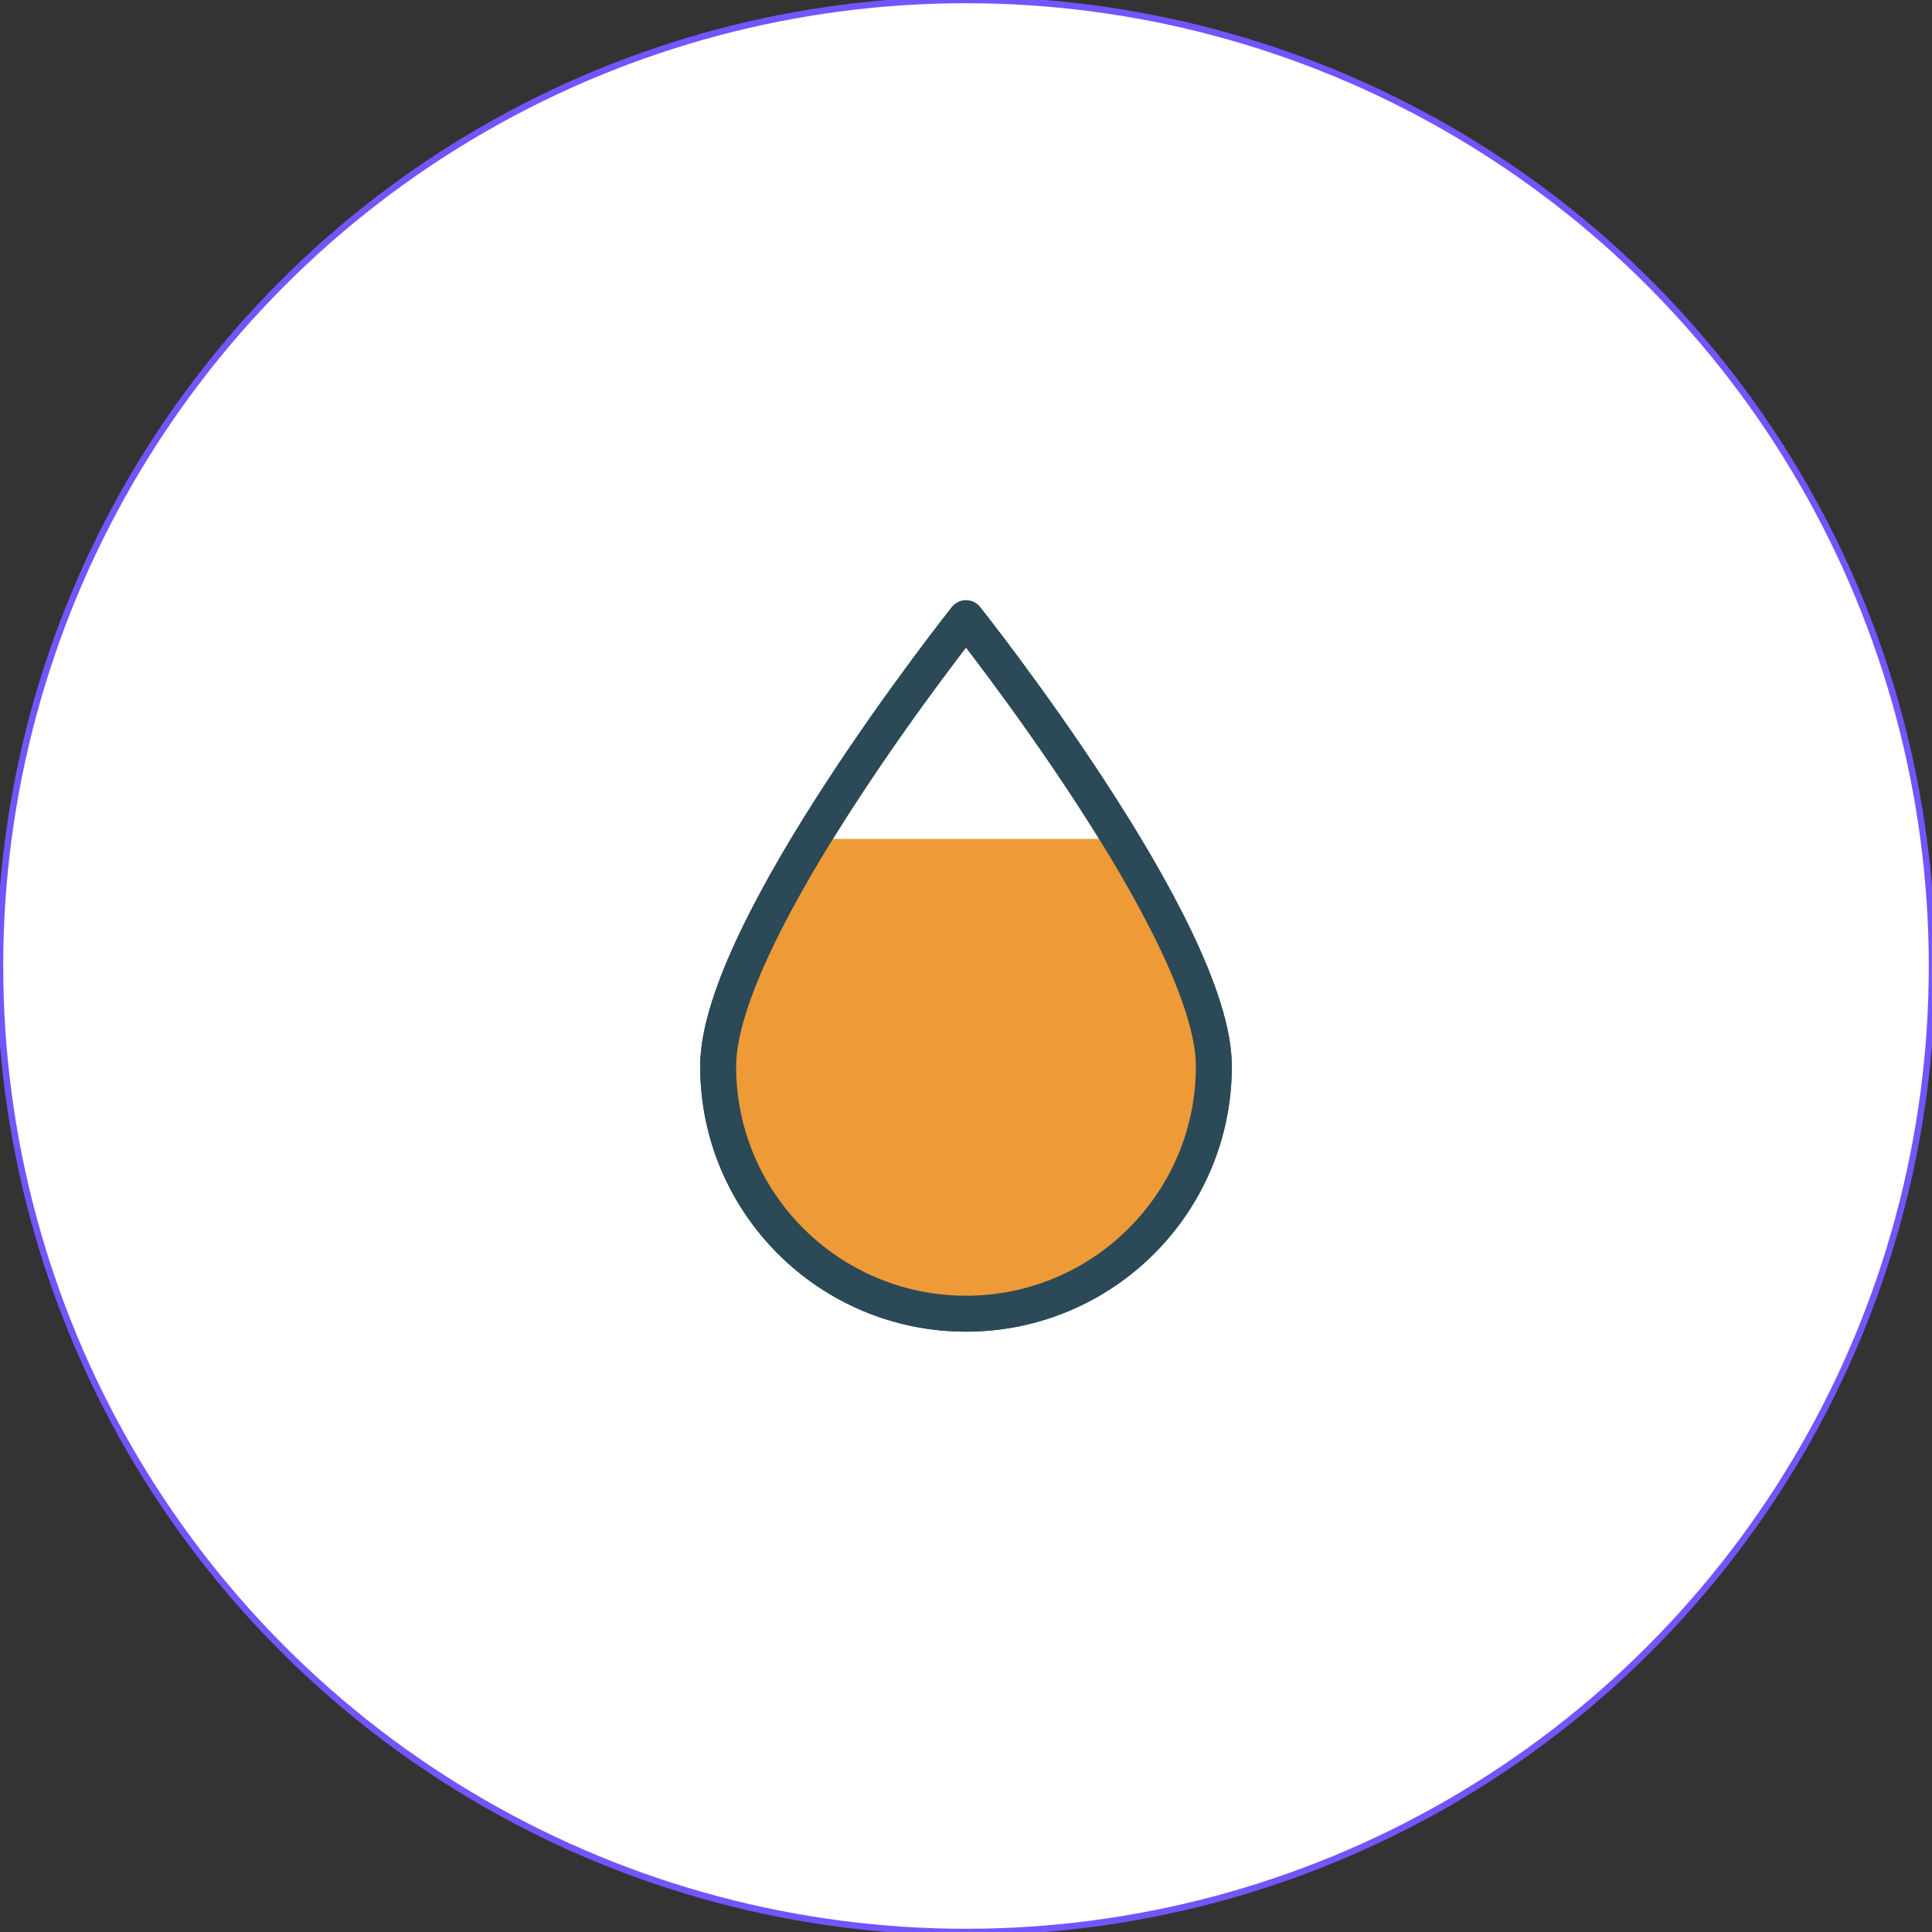
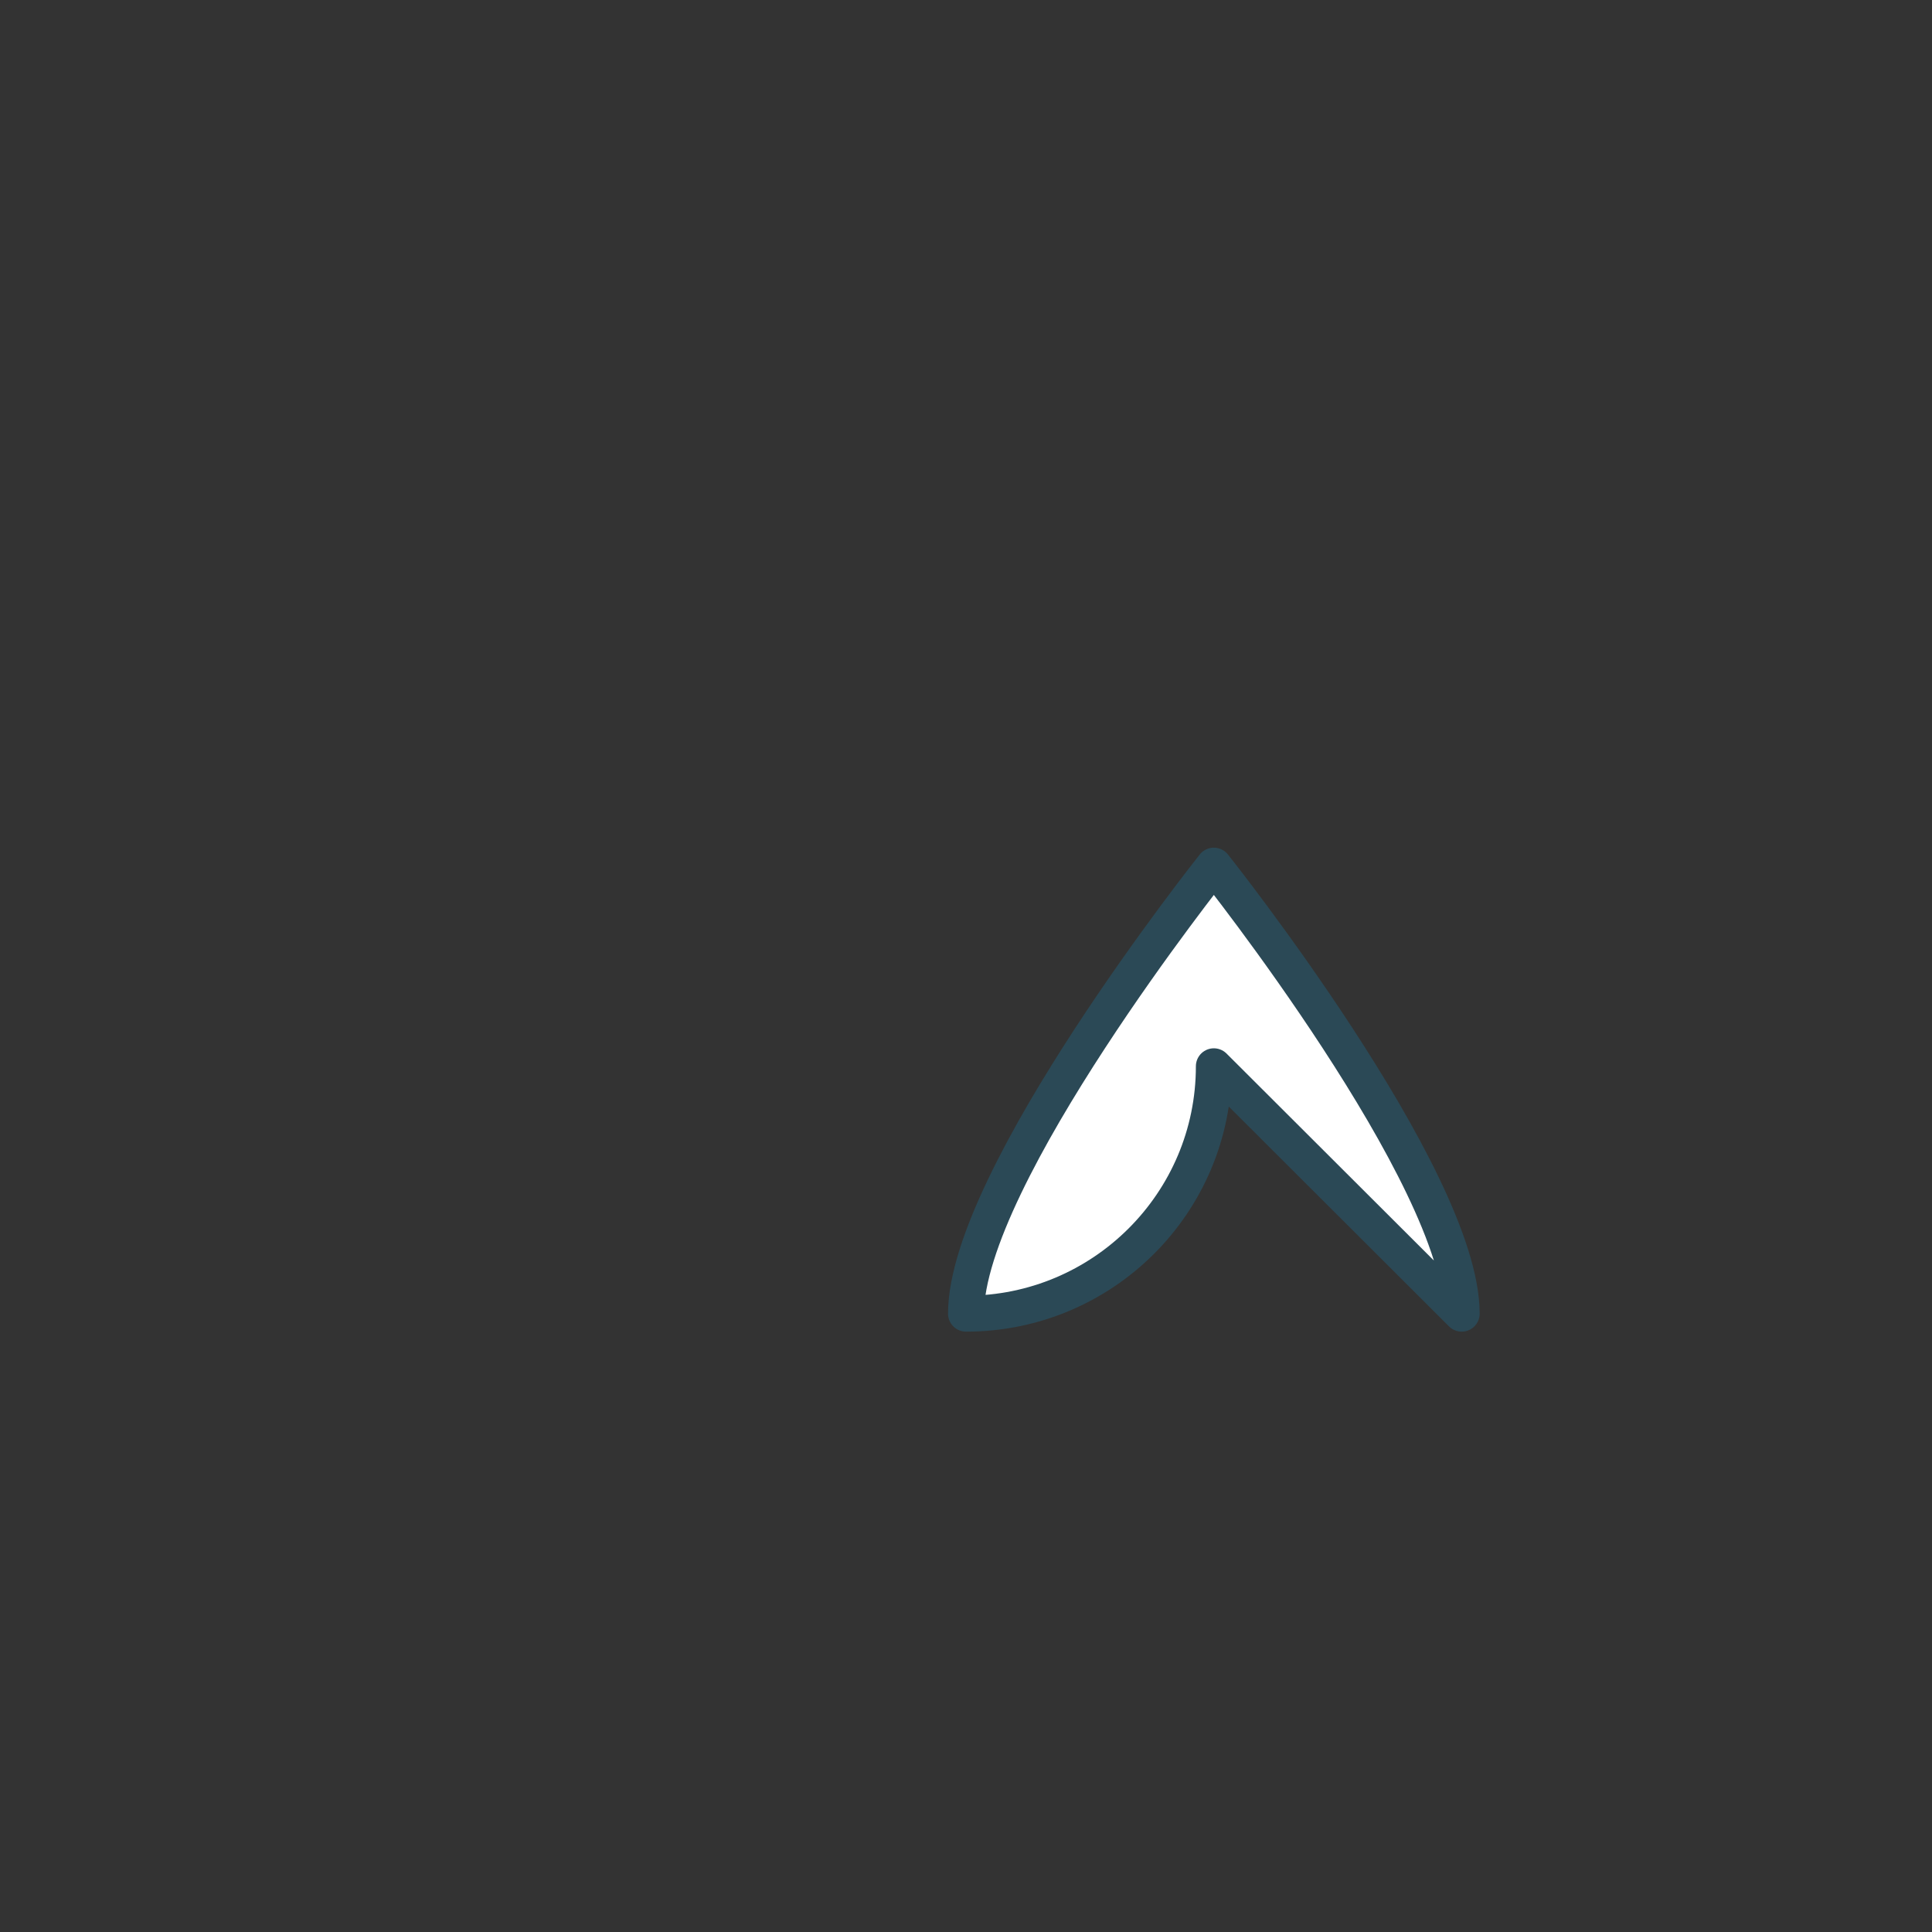
<svg xmlns="http://www.w3.org/2000/svg" width="100%" height="100%" viewBox="0 0 300 300" version="1.1" xml:space="preserve" style="fill-rule:evenodd;clip-rule:evenodd;stroke-linecap:round;stroke-linejoin:round;stroke-miterlimit:1.5;">
  <rect x="0" y="0" width="300" height="300" fill="#333333" stroke="none" />
-   <circle cx="150" cy="150" r="150" style="fill:#fff;stroke:#7454ff;stroke-width:1px;" />
-   <path d="M188.486,165.57c-0,21.215 -17.229,38.416 -38.486,38.416c-21.257,0 -38.486,-17.201 -38.486,-38.416c0,-21.215 38.486,-69.57 38.486,-69.57c-0,0 38.486,48.355 38.486,69.57Z" style="fill:#fff;fill-rule:nonzero;stroke:#2b4956;stroke-width:5.58px;stroke-miterlimit:4;" />
-   <path d="M127.948,130.262c-8.6,13.688 -16.434,25.746 -16.434,35.322c0,21.215 17.229,38.416 38.486,38.416c21.257,0 38.486,-17.201 38.486,-38.416c-0,-9.576 -7.834,-21.634 -16.434,-35.322l-44.118,0l0.014,0Z" style="fill:#ed9a37;fill-rule:nonzero;" />
-   <path d="M188.486,165.57c-0,21.215 -17.229,38.416 -38.486,38.416c-21.257,0 -38.486,-17.201 -38.486,-38.416c0,-21.215 38.486,-69.57 38.486,-69.57c-0,0 38.486,48.355 38.486,69.57Z" style="fill:none;fill-rule:nonzero;stroke:#2b4956;stroke-width:5.58px;stroke-miterlimit:4;" />
+   <path d="M188.486,165.57c-0,21.215 -17.229,38.416 -38.486,38.416c0,-21.215 38.486,-69.57 38.486,-69.57c-0,0 38.486,48.355 38.486,69.57Z" style="fill:#fff;fill-rule:nonzero;stroke:#2b4956;stroke-width:5.58px;stroke-miterlimit:4;" />
</svg>